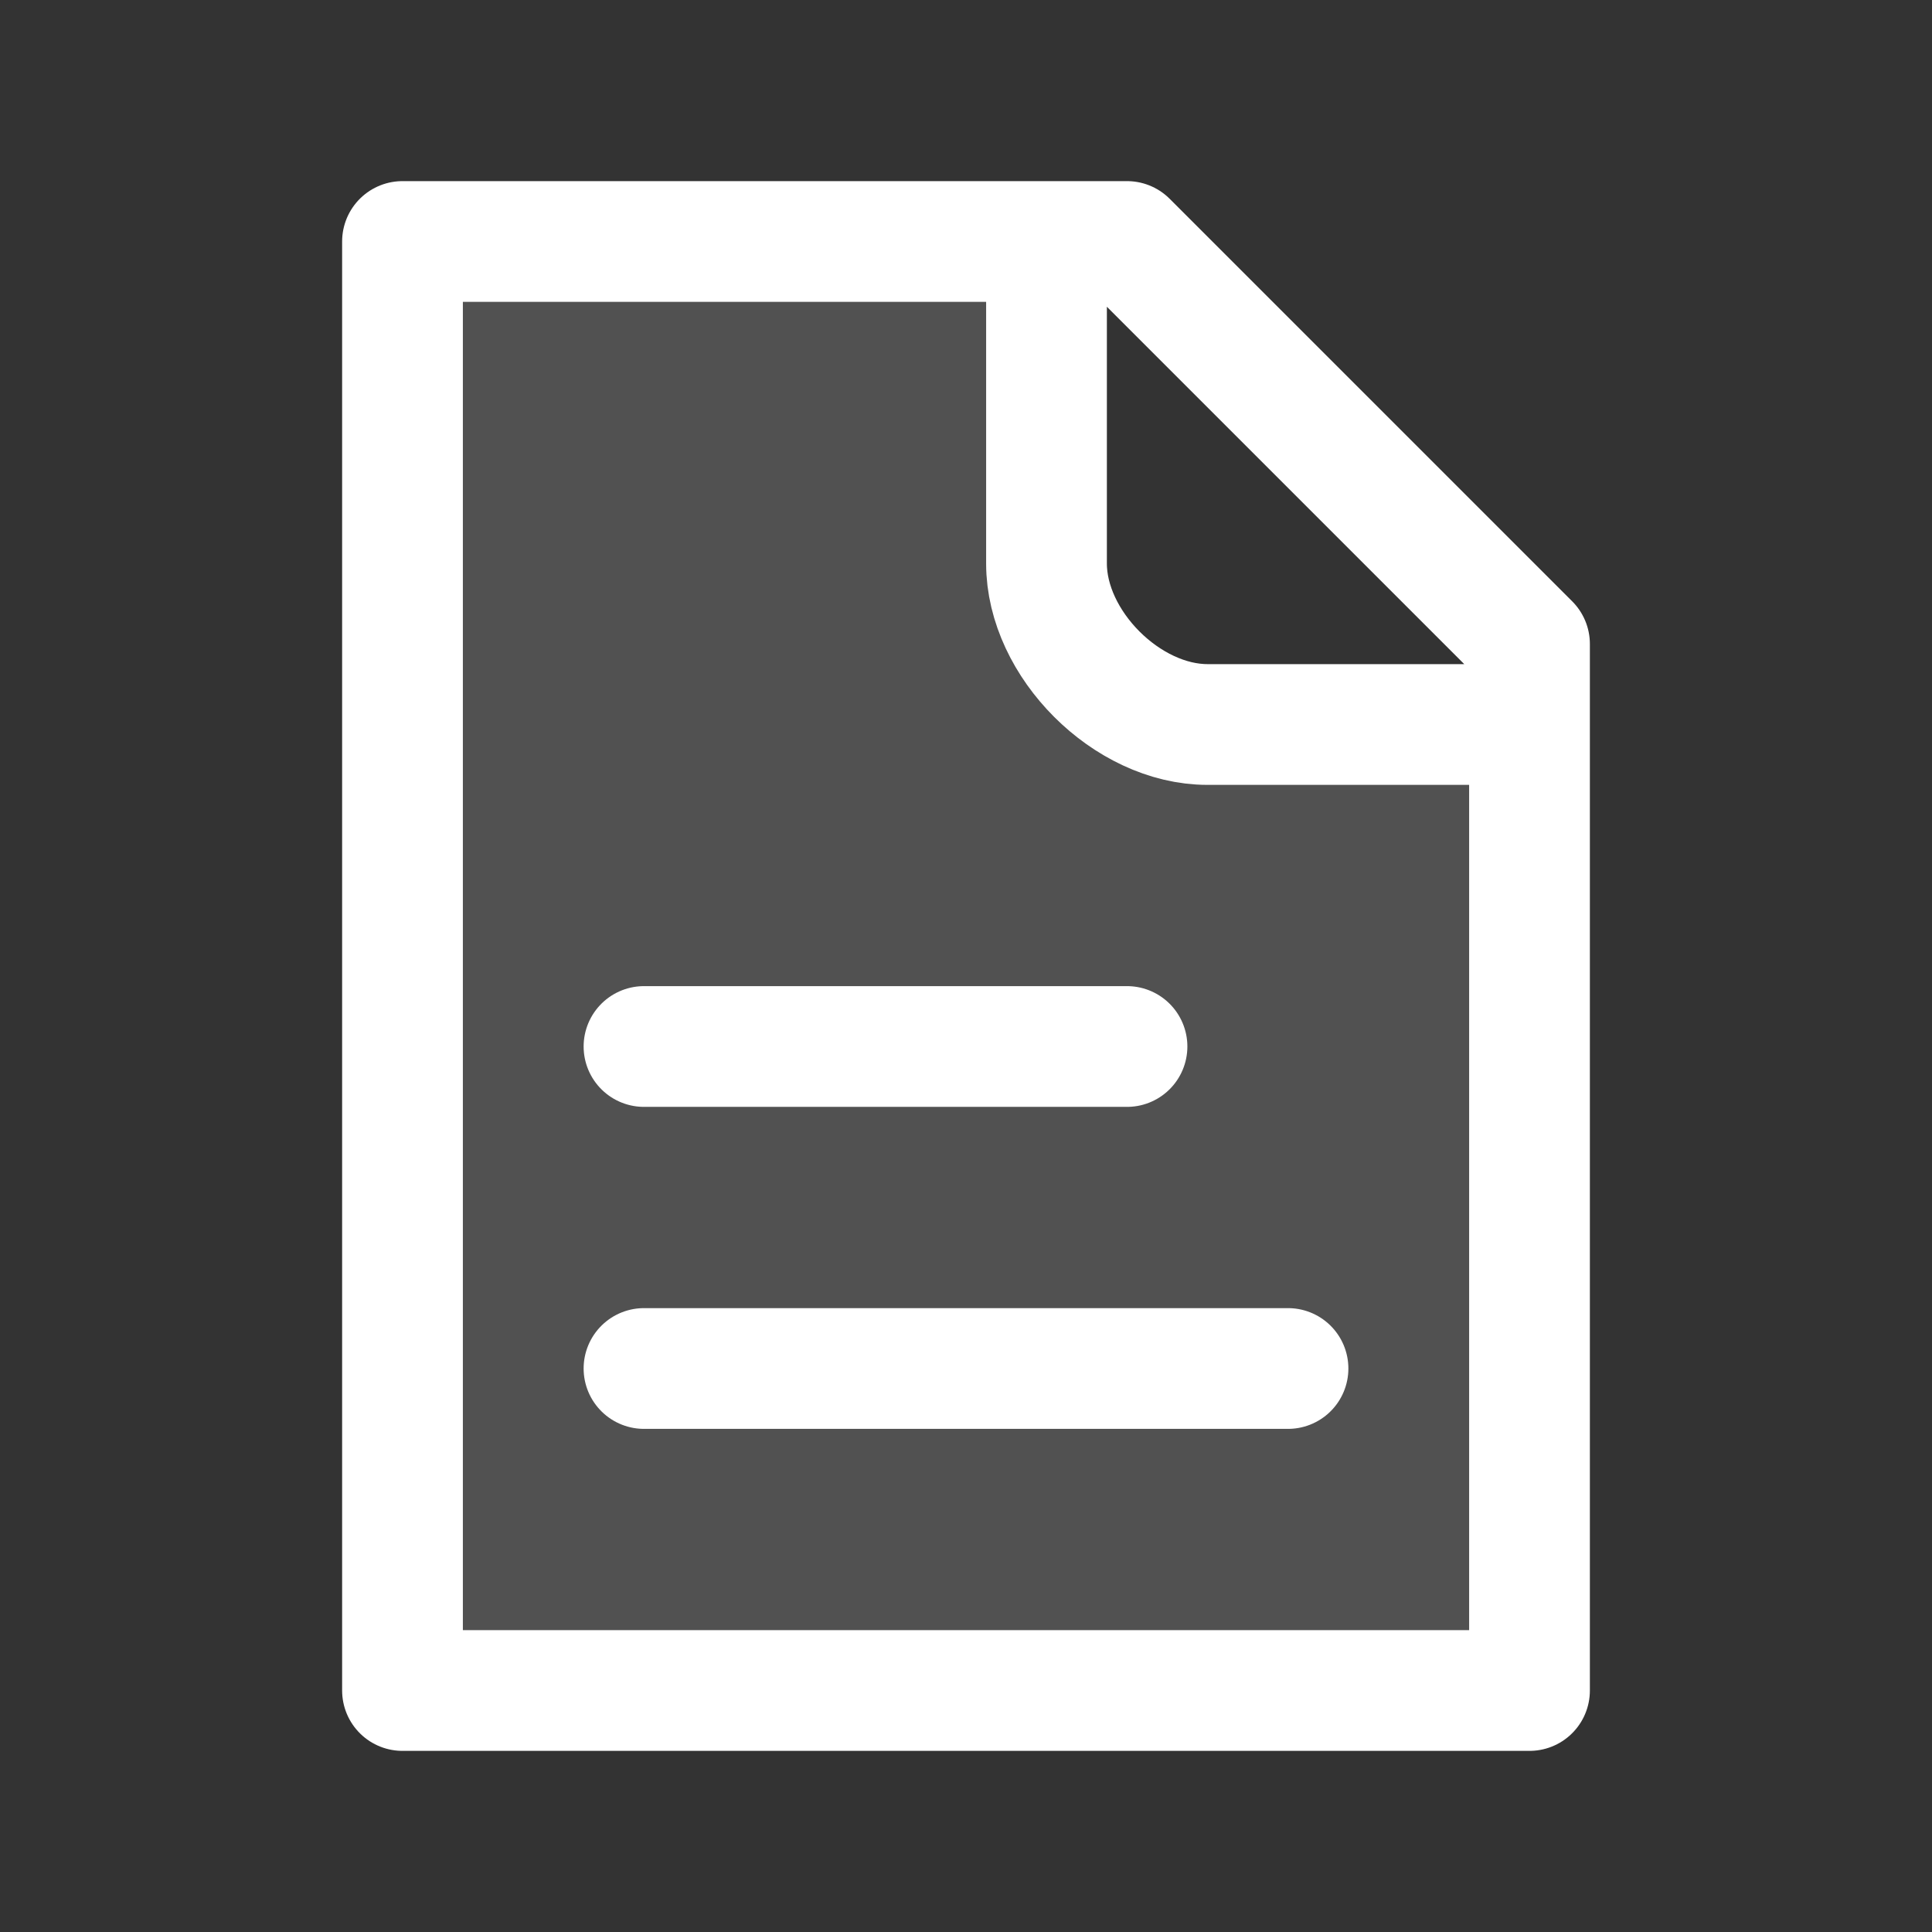
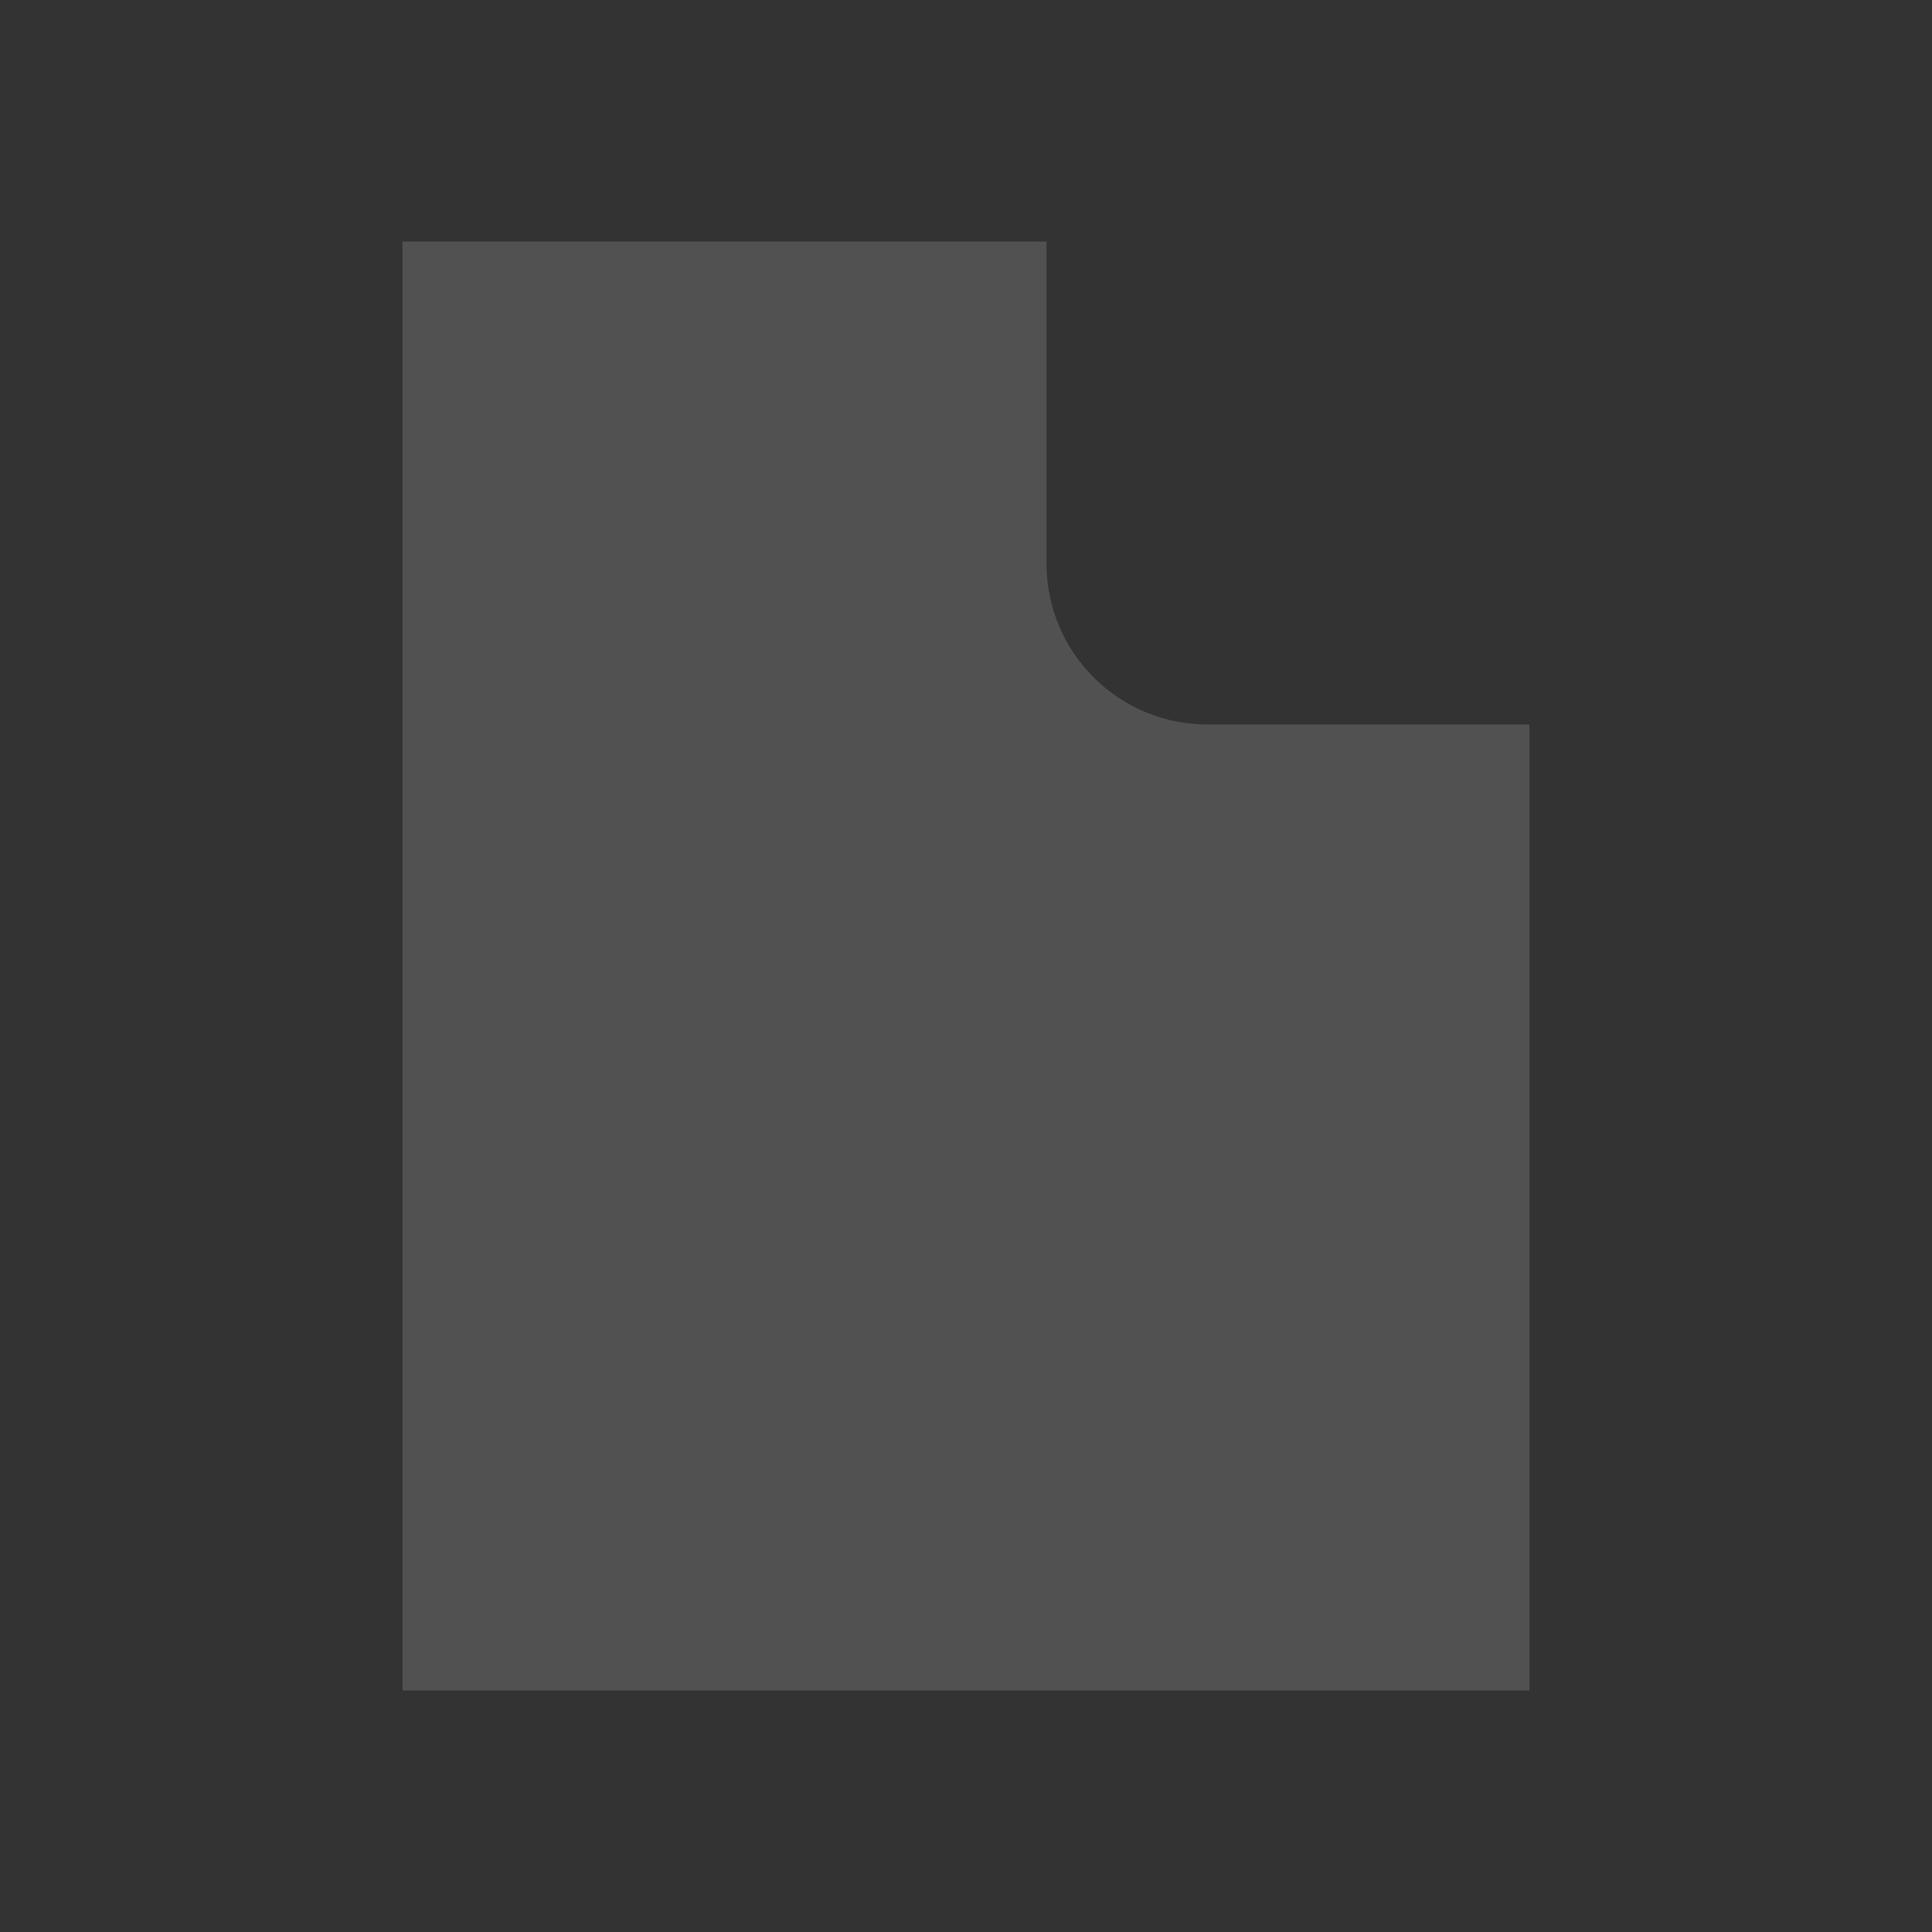
<svg xmlns="http://www.w3.org/2000/svg" width="24" height="24" viewBox="0 0 24 24" fill="none">
  <rect x="0" y="0" width="24" height="24" fill="#333333" stroke="none" />
  <path opacity="0.15" d="M5 21H19V9H15C13.895 9 13 8.105 13 7V3H5V21Z" fill="white" />
-   <path d="M8 13H14M8 17H16M13 3H5V21H19V9M13 3H14L19 8V9M13 3V7C13 8 14 9 15 9H19" stroke="white" stroke-width="1.5" stroke-linecap="round" stroke-linejoin="round" />
</svg>